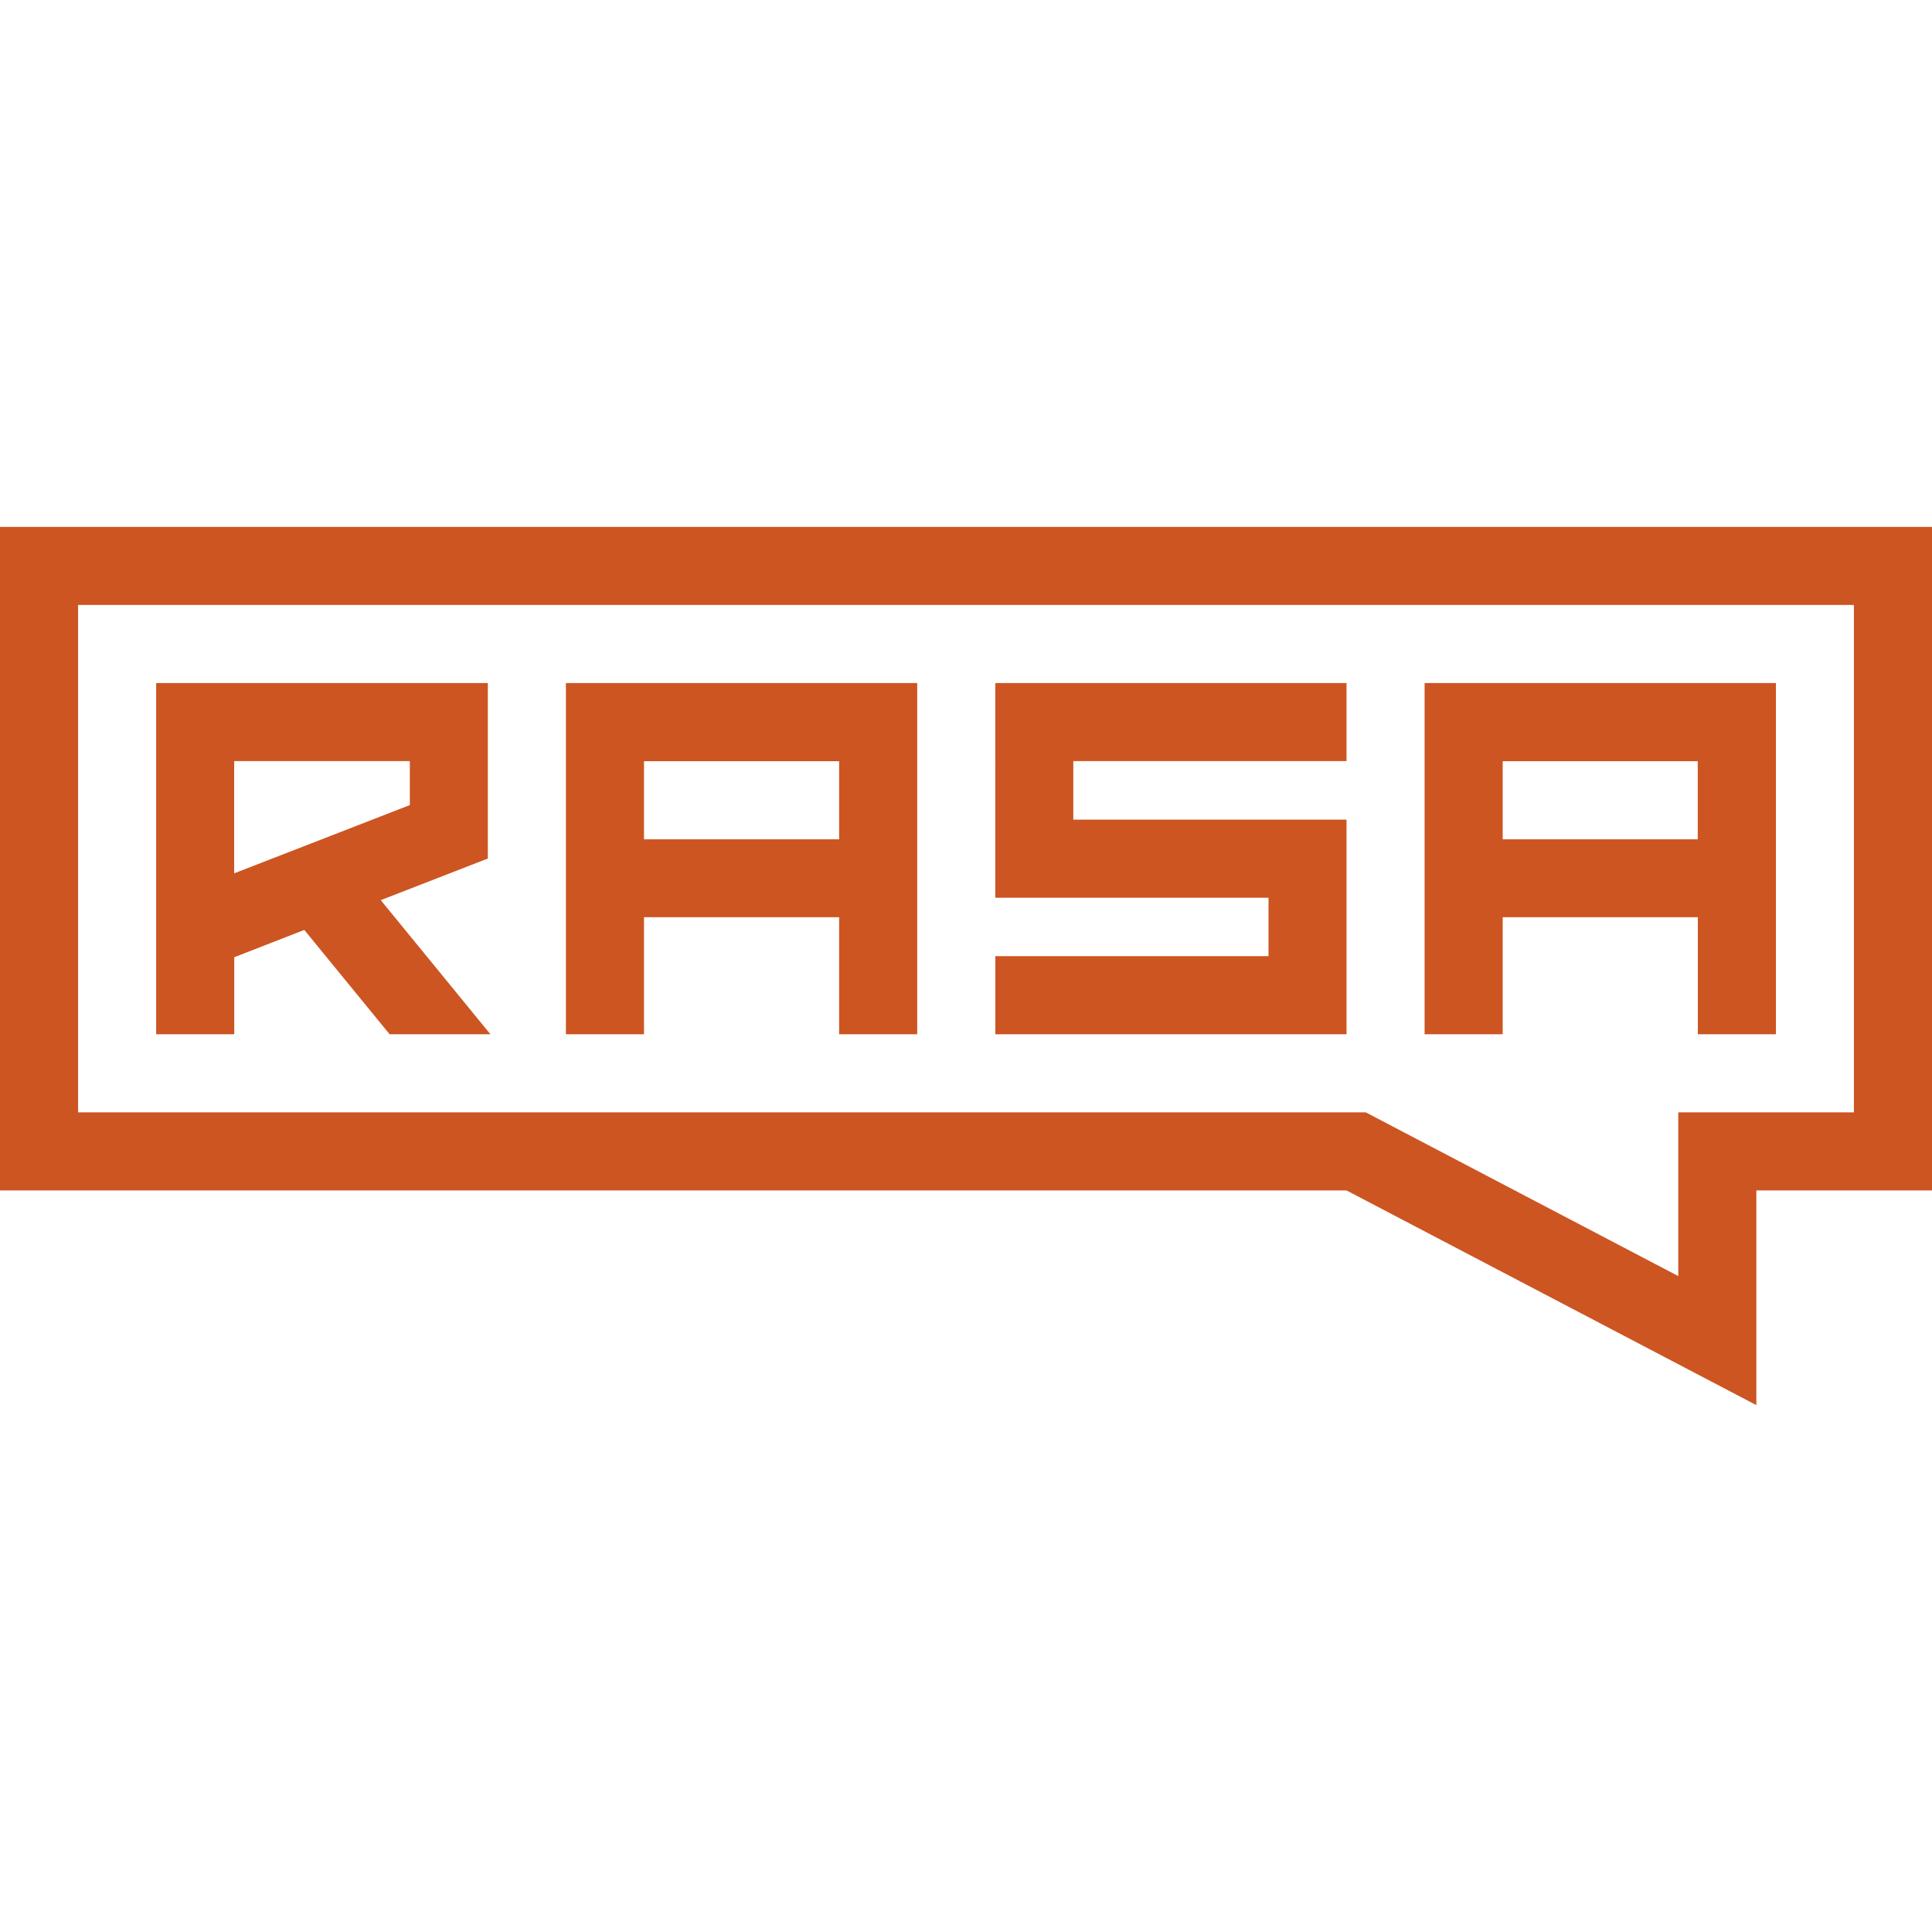
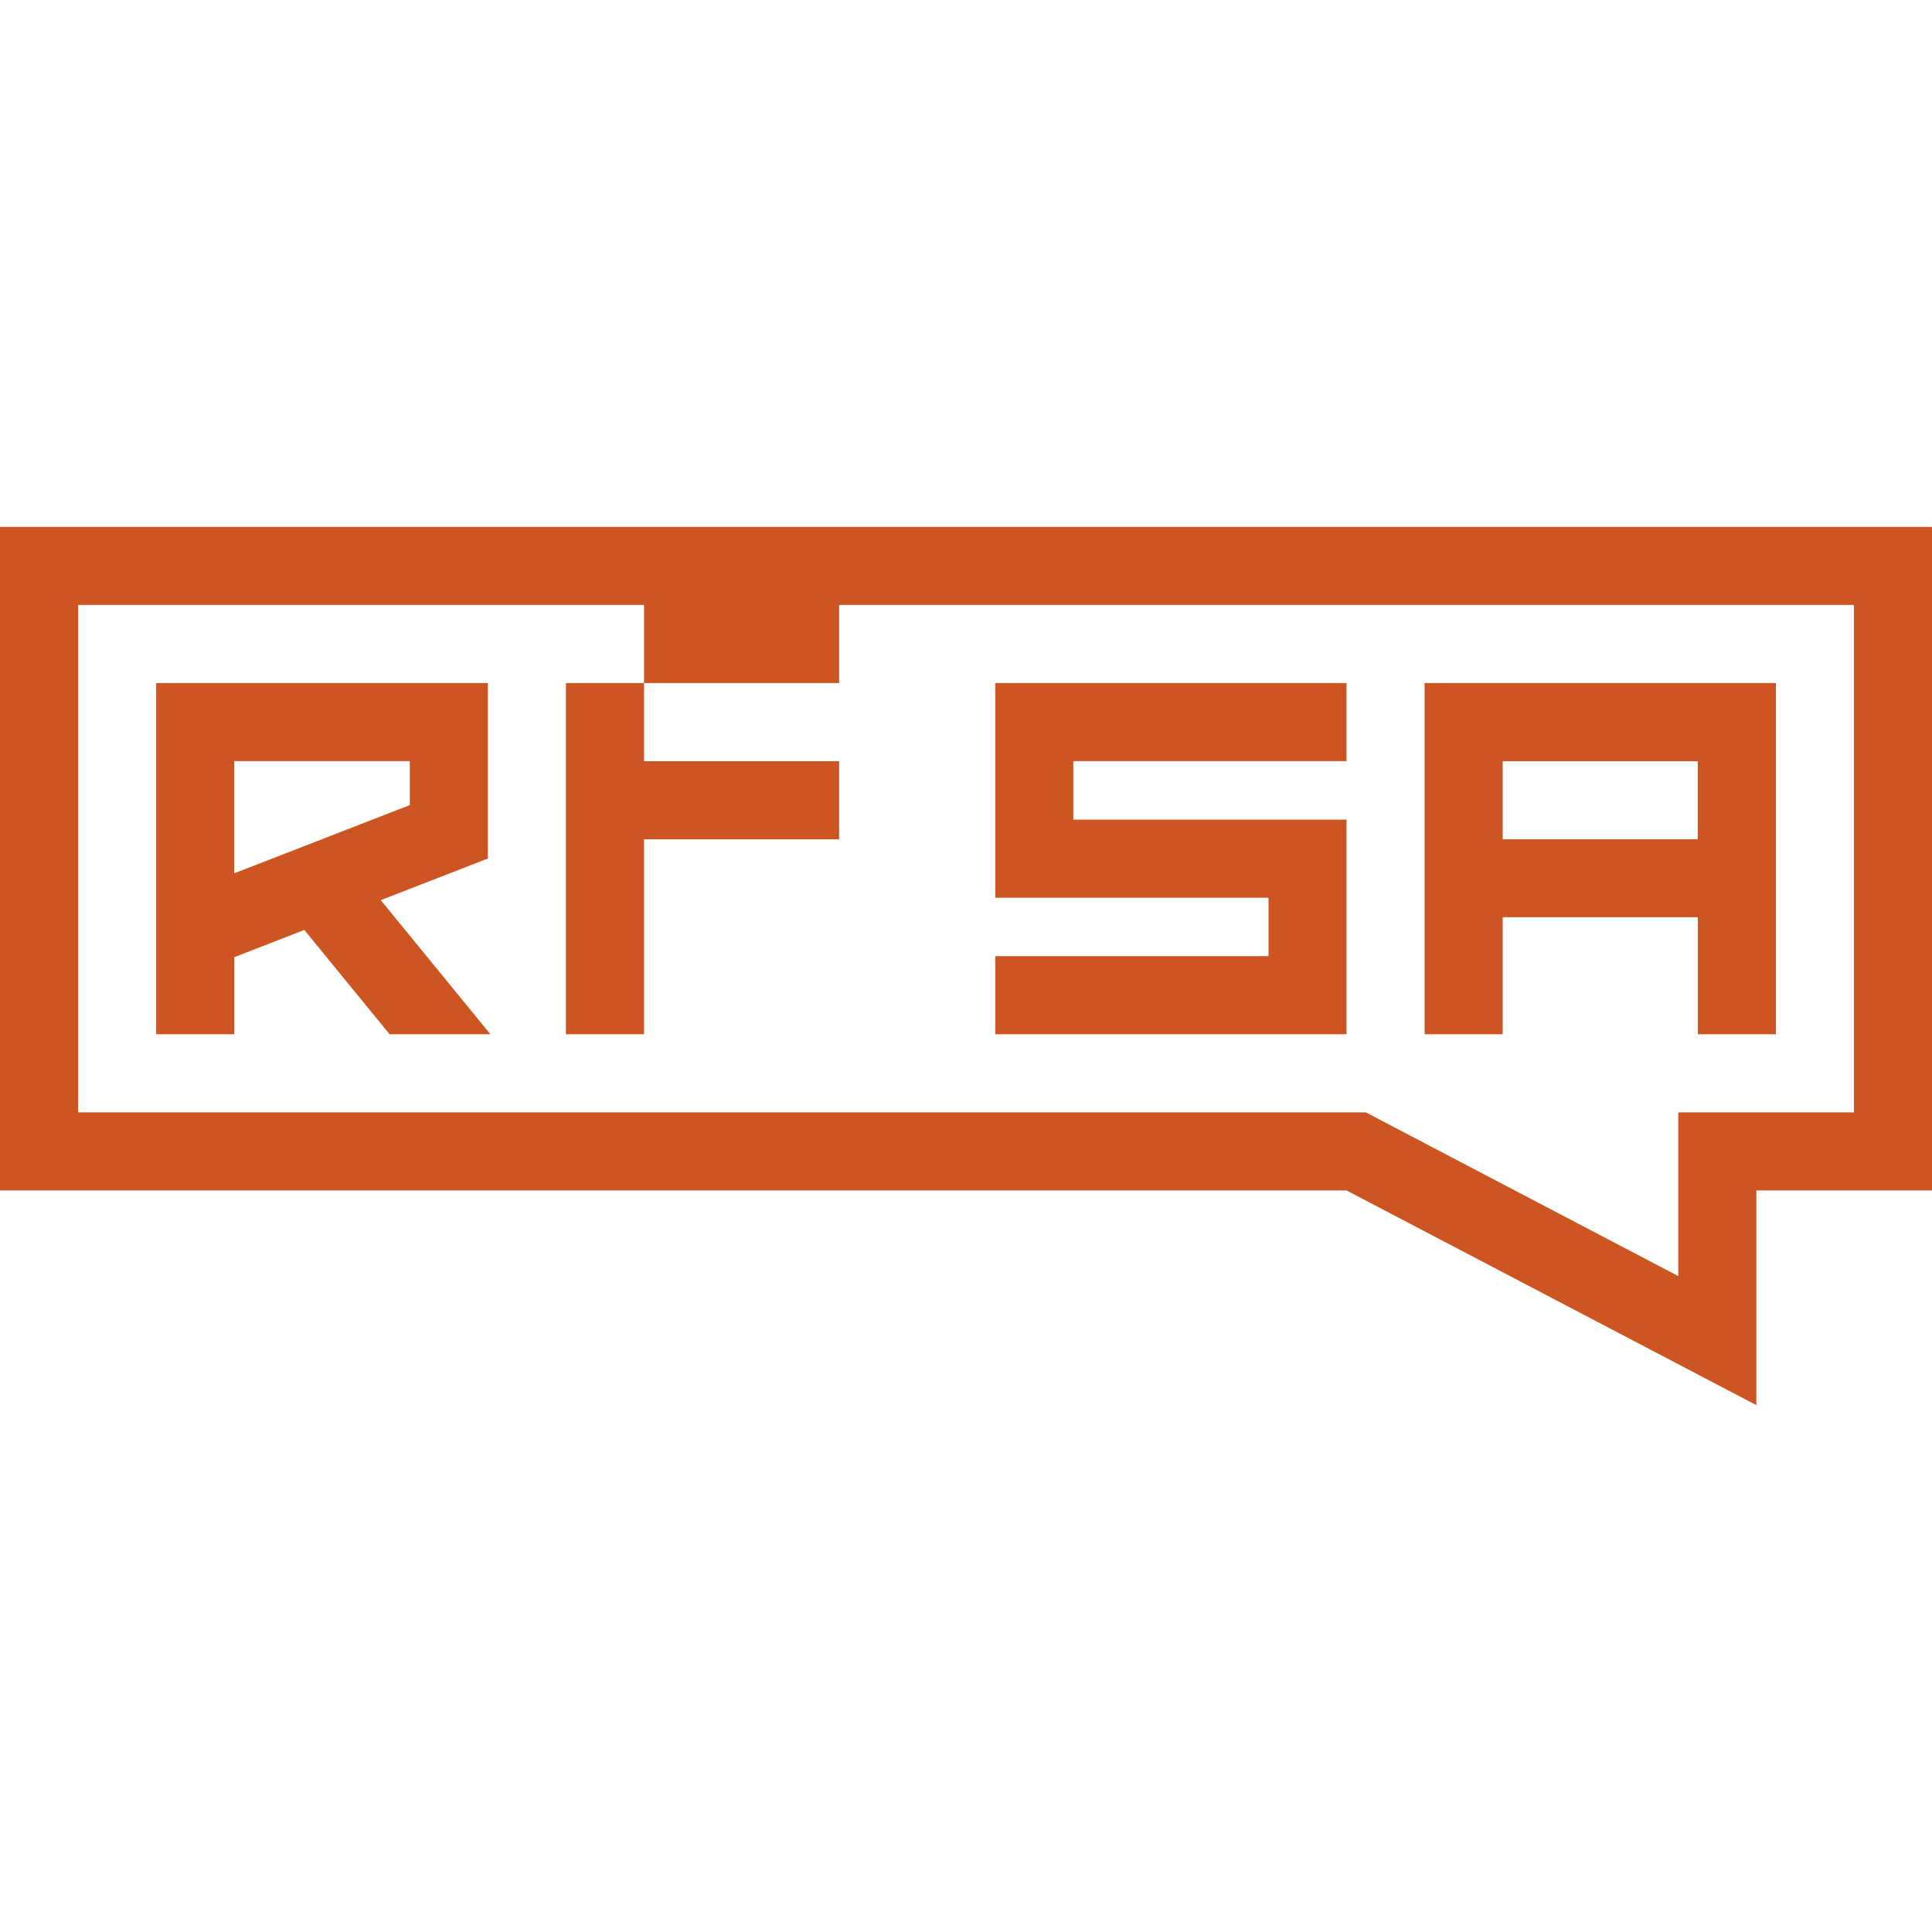
<svg xmlns="http://www.w3.org/2000/svg" role="img" width="32px" height="32px" viewBox="0 0 24 24">
  <title>Rasa</title>
-   <path fill="#c52a9" d="m20.848 15.852-3.882-2.034H.97V7.515h22.06v6.303h-2.182v2.034ZM0 6.545v8.243h16.727l5.091 2.667v-2.667H24V6.545H0Zm1.94 1.94h4.12v2.18l-1.33.517 1.362 1.666H4.84l-1.06-1.296-.87.339v.957h-.97V8.485ZM8 12.848h-.97V8.485h4.364v4.363h-.97v-1.454H8v1.454Zm4.364-1.696V8.485h4.363v.97h-3.394v.727h3.394v2.666h-4.363v-.97h3.394v-.726h-3.394Zm5.333-.243V8.485h4.364v4.363h-.97v-1.454h-2.424v1.454h-.97V10.91Zm-14.788-.06 2.182-.848v-.546H2.909v1.395ZM8 9.456v.97h2.424v-.97H8Zm13.09.97v-.97h-2.423v.97h2.424Z" />
+   <path fill="#c52a9" d="m20.848 15.852-3.882-2.034H.97V7.515h22.06v6.303h-2.182v2.034ZM0 6.545v8.243h16.727l5.091 2.667v-2.667H24V6.545H0Zm1.94 1.94h4.12v2.18l-1.33.517 1.362 1.666H4.84l-1.06-1.296-.87.339v.957h-.97V8.485ZM8 12.848h-.97V8.485h4.364h-.97v-1.454H8v1.454Zm4.364-1.696V8.485h4.363v.97h-3.394v.727h3.394v2.666h-4.363v-.97h3.394v-.726h-3.394Zm5.333-.243V8.485h4.364v4.363h-.97v-1.454h-2.424v1.454h-.97V10.91Zm-14.788-.06 2.182-.848v-.546H2.909v1.395ZM8 9.456v.97h2.424v-.97H8Zm13.09.97v-.97h-2.423v.97h2.424Z" />
</svg>